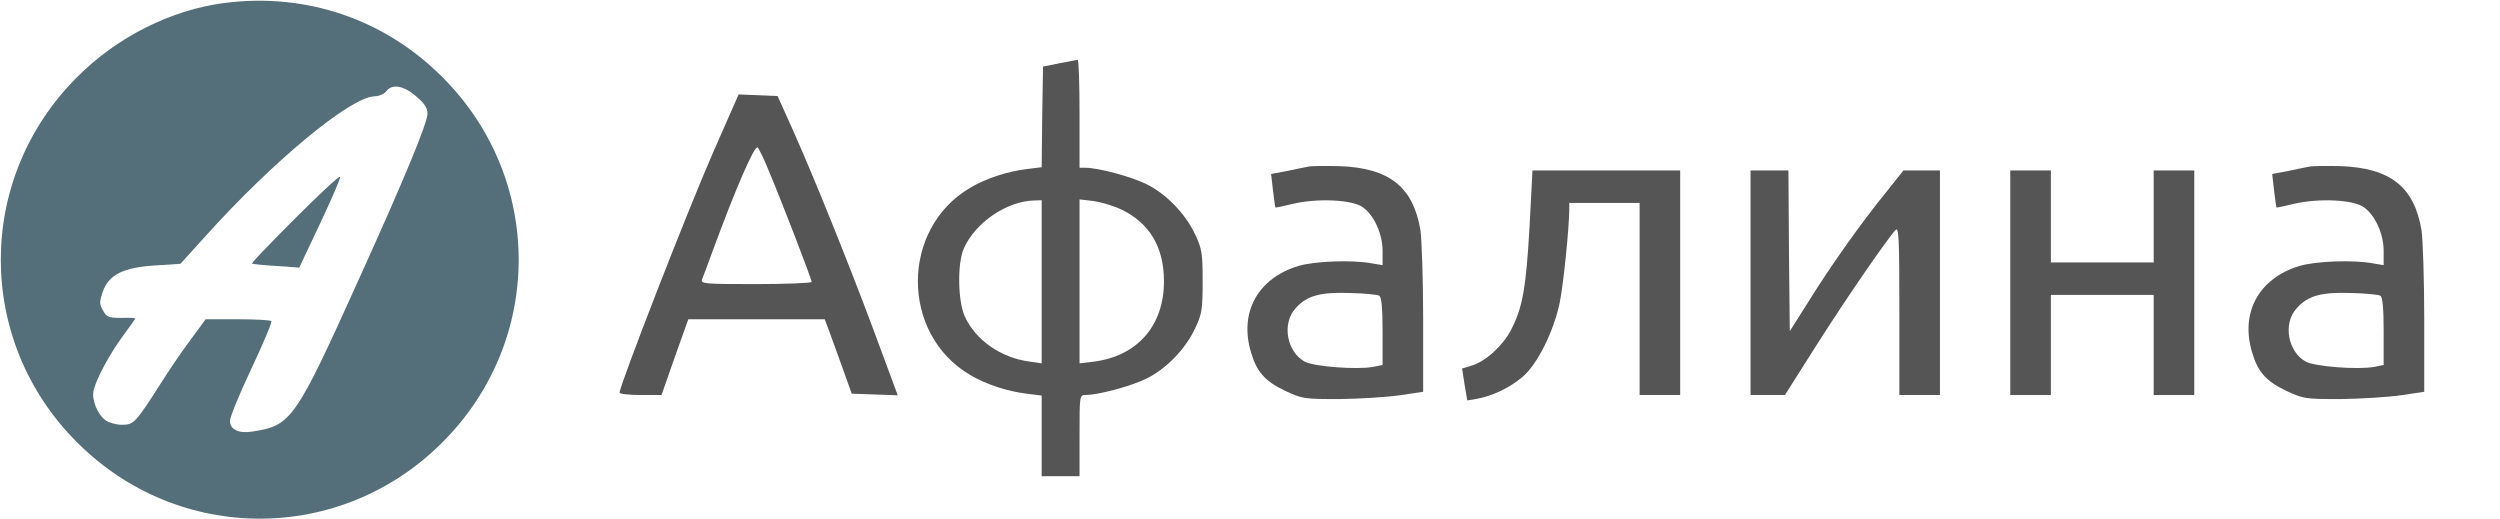
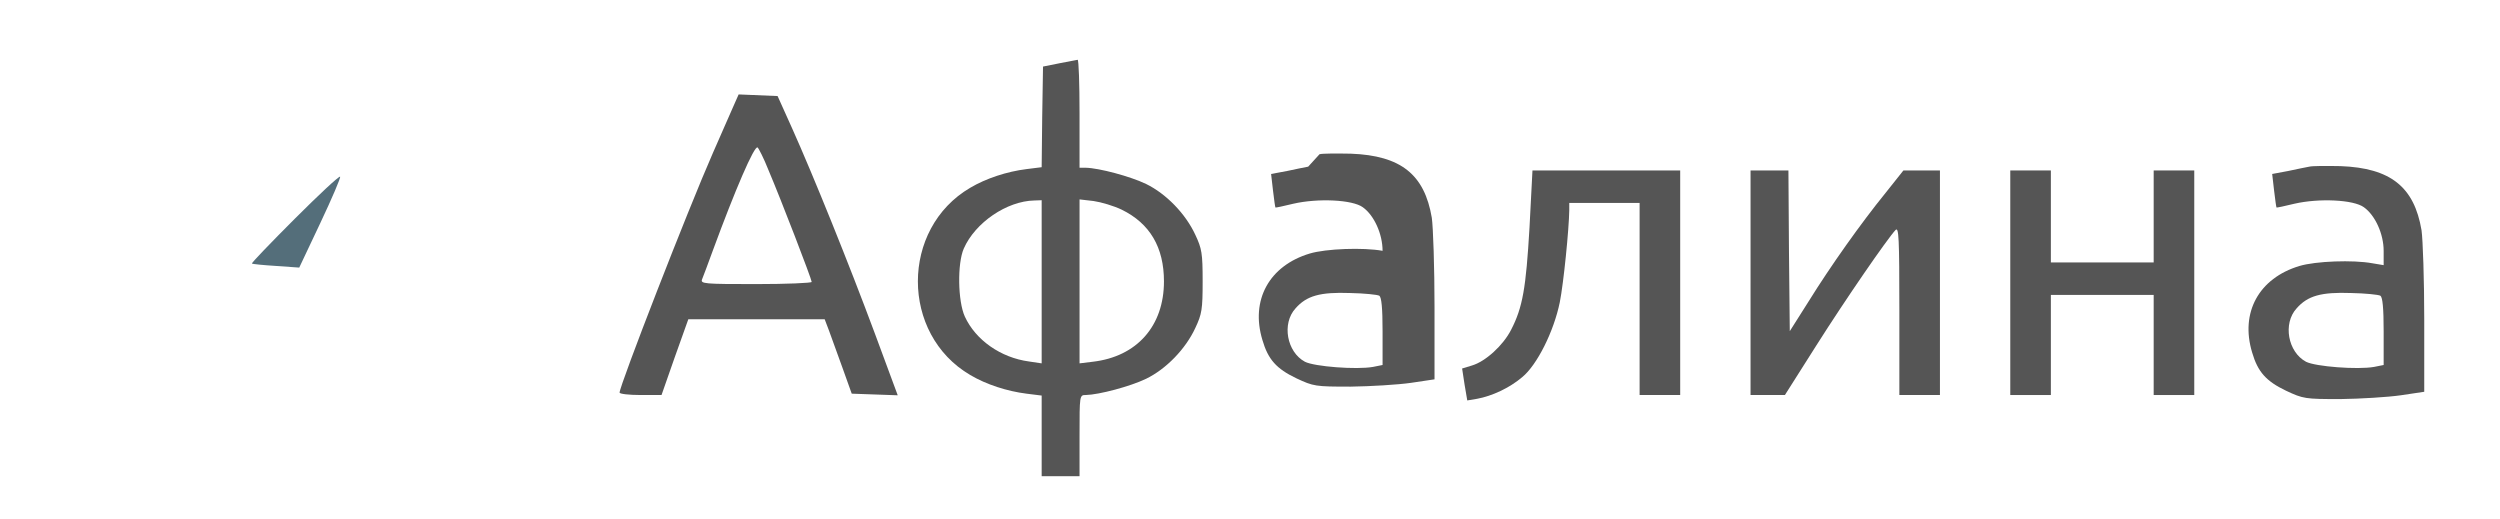
<svg xmlns="http://www.w3.org/2000/svg" version="1.0" width="924pt" height="192pt" viewBox="0 0 924 192" preserveAspectRatio="xMidYMid meet">
  <g transform="translate(0,192) scale(0.1,-0.1)" fill="#555555" stroke="none">
-     <path fill="#546E7A" d="M830 1909 c-197 -25 -398 -126 -545 -274 -376 -375 -376 -975 0 -1350 375 -376 975 -376 1350 0 376 375 376 975 0 1350 -213 214 -504 313 -805 274z m708 -345 c31 -26 42 -43 42 -64 0 -34 -85 -240 -250 -604 -239 -530 -253 -549 -397 -571 -51 -8 -83 7 -83 40 0 13 35 100 79 192 43 92 77 171 74 176 -2 4 -58 7 -124 7 l-119 0 -55 -75 c-31 -41 -82 -116 -114 -167 -90 -141 -97 -148 -140 -148 -20 0 -47 7 -60 16 -31 22 -53 77 -45 112 11 44 59 133 108 200 25 34 46 63 46 65 0 2 -23 3 -52 2 -46 0 -54 3 -67 27 -14 24 -14 32 -1 70 22 63 76 90 196 97 l91 6 95 105 c249 276 532 510 621 514 18 0 38 9 45 19 21 28 64 21 110 -19z" />
    <path fill="#546E7A" d="M1089 1111 c-89 -89 -160 -163 -158 -165 2 -2 42 -6 90 -9 l85 -6 78 165 c43 91 76 168 73 171 -4 3 -79 -67 -168 -156z" />
    <path d="M3915 1686 l-60 -12 -3 -186 -2 -186 -56 -7 c-72 -9 -149 -34 -208 -69 -258 -151 -258 -541 0 -692 59 -35 136 -60 208 -69 l56 -7 0 -149 0 -149 70 0 70 0 0 150 c0 149 0 150 23 150 49 1 165 32 223 60 74 36 146 110 182 188 24 51 27 68 27 172 0 104 -3 121 -27 172 -36 78 -108 152 -182 188 -58 28 -174 59 -223 60 l-23 0 0 200 c0 110 -3 199 -7 199 -5 -1 -35 -7 -68 -13z m-65 -807 l0 -302 -47 7 c-104 14 -197 79 -237 166 -26 57 -28 196 -4 251 42 96 159 176 261 178 l27 1 0 -301z m296 266 c104 -51 156 -139 156 -265 0 -165 -100 -278 -263 -297 l-49 -6 0 303 0 303 52 -6 c28 -4 75 -18 104 -32z" />
    <path d="M2711 1528 c-10 -24 -45 -101 -76 -173 -92 -209 -345 -860 -345 -886 0 -5 35 -9 78 -9 l77 0 49 140 50 140 252 0 252 0 16 -42 c9 -24 31 -86 50 -138 l34 -95 85 -3 85 -3 -84 227 c-97 261 -228 585 -306 759 l-54 120 -72 3 -72 3 -19 -43z m129 -236 c48 -113 160 -404 160 -414 0 -4 -93 -8 -206 -8 -192 0 -206 1 -199 18 4 9 22 58 40 107 82 223 153 388 165 380 4 -3 23 -40 40 -83z" />
-     <path d="M4835 1304 c-11 -2 -46 -9 -78 -16 l-59 -11 7 -61 c4 -34 8 -62 9 -63 0 -1 30 5 66 14 91 21 219 15 257 -13 42 -30 73 -99 73 -161 l0 -53 -42 7 c-71 13 -209 8 -269 -10 -150 -45 -220 -172 -175 -320 21 -72 52 -106 125 -141 64 -30 70 -31 201 -31 74 1 174 7 223 14 l87 13 0 267 c0 146 -5 295 -10 330 -27 160 -114 230 -299 237 -53 1 -105 1 -116 -2z m263 -477 c8 -6 12 -44 12 -132 l0 -124 -35 -7 c-61 -11 -217 1 -252 19 -67 36 -86 141 -35 197 41 47 91 61 202 57 52 -1 101 -6 108 -10z" />
+     <path d="M4835 1304 c-11 -2 -46 -9 -78 -16 l-59 -11 7 -61 c4 -34 8 -62 9 -63 0 -1 30 5 66 14 91 21 219 15 257 -13 42 -30 73 -99 73 -161 c-71 13 -209 8 -269 -10 -150 -45 -220 -172 -175 -320 21 -72 52 -106 125 -141 64 -30 70 -31 201 -31 74 1 174 7 223 14 l87 13 0 267 c0 146 -5 295 -10 330 -27 160 -114 230 -299 237 -53 1 -105 1 -116 -2z m263 -477 c8 -6 12 -44 12 -132 l0 -124 -35 -7 c-61 -11 -217 1 -252 19 -67 36 -86 141 -35 197 41 47 91 61 202 57 52 -1 101 -6 108 -10z" />
    <path d="M8535 1304 c-11 -2 -46 -9 -78 -16 l-59 -11 7 -61 c4 -34 8 -62 9 -63 0 -1 30 5 66 14 91 21 219 15 257 -13 42 -30 73 -99 73 -161 l0 -53 -42 7 c-71 13 -209 8 -269 -10 -150 -45 -220 -172 -175 -320 21 -72 52 -106 125 -141 64 -30 70 -31 201 -31 74 1 174 7 223 14 l87 13 0 267 c0 146 -5 295 -10 330 -27 160 -114 230 -299 237 -53 1 -105 1 -116 -2z m263 -477 c8 -6 12 -44 12 -132 l0 -124 -35 -7 c-61 -11 -217 1 -252 19 -67 36 -86 141 -35 197 41 47 91 61 202 57 52 -1 101 -6 108 -10z" />
    <path d="M5653 1078 c-13 -222 -25 -294 -68 -377 -29 -57 -94 -117 -145 -132 l-36 -11 9 -59 10 -59 36 6 c55 10 120 40 167 80 55 45 117 169 139 277 14 70 34 270 35 340 l0 27 130 0 130 0 0 -355 0 -355 75 0 75 0 0 415 0 415 -273 0 -273 0 -11 -212z" />
    <path d="M6470 875 l0 -415 63 0 64 0 116 183 c109 172 262 394 293 427 12 12 14 -28 14 -298 l0 -312 75 0 75 0 0 415 0 415 -67 0 -68 0 -66 -83 c-91 -112 -203 -270 -285 -402 l-69 -109 -3 297 -2 297 -70 0 -70 0 0 -415z" />
    <path d="M7430 875 l0 -415 75 0 75 0 0 185 0 185 190 0 190 0 0 -185 0 -185 75 0 75 0 0 415 0 415 -75 0 -75 0 0 -170 0 -170 -190 0 -190 0 0 170 0 170 -75 0 -75 0 0 -415z" />
  </g>
</svg>